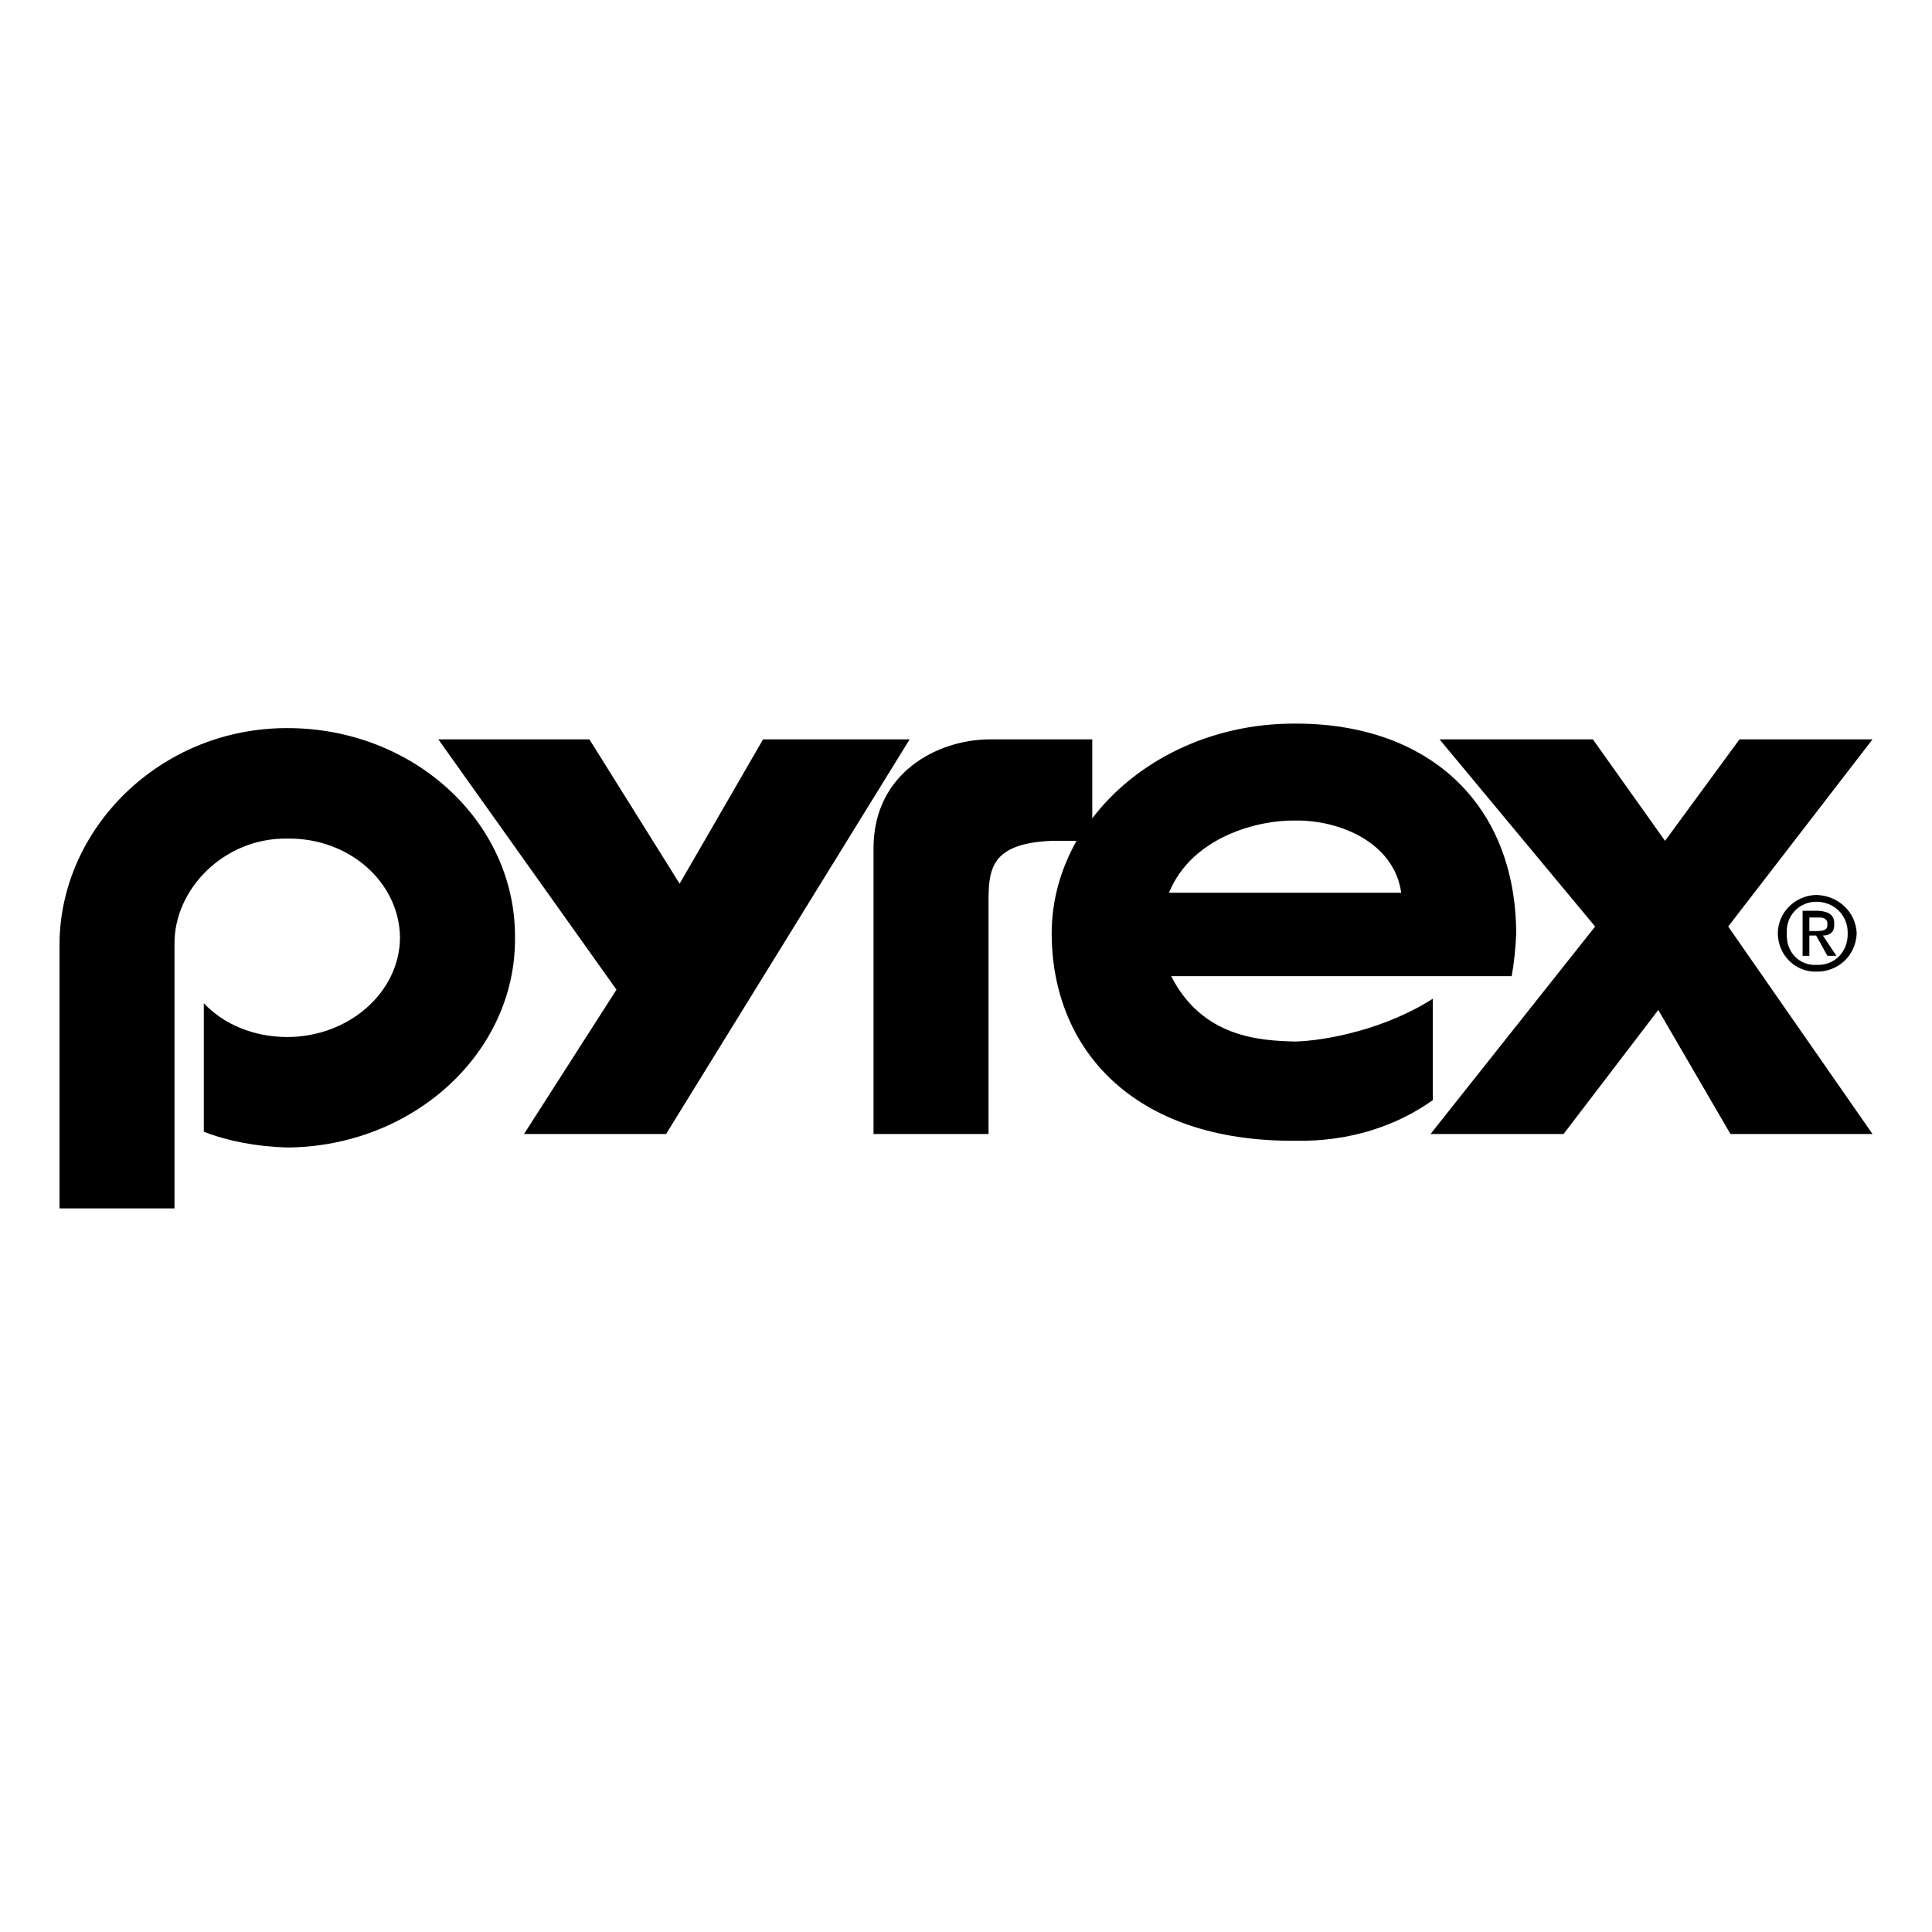
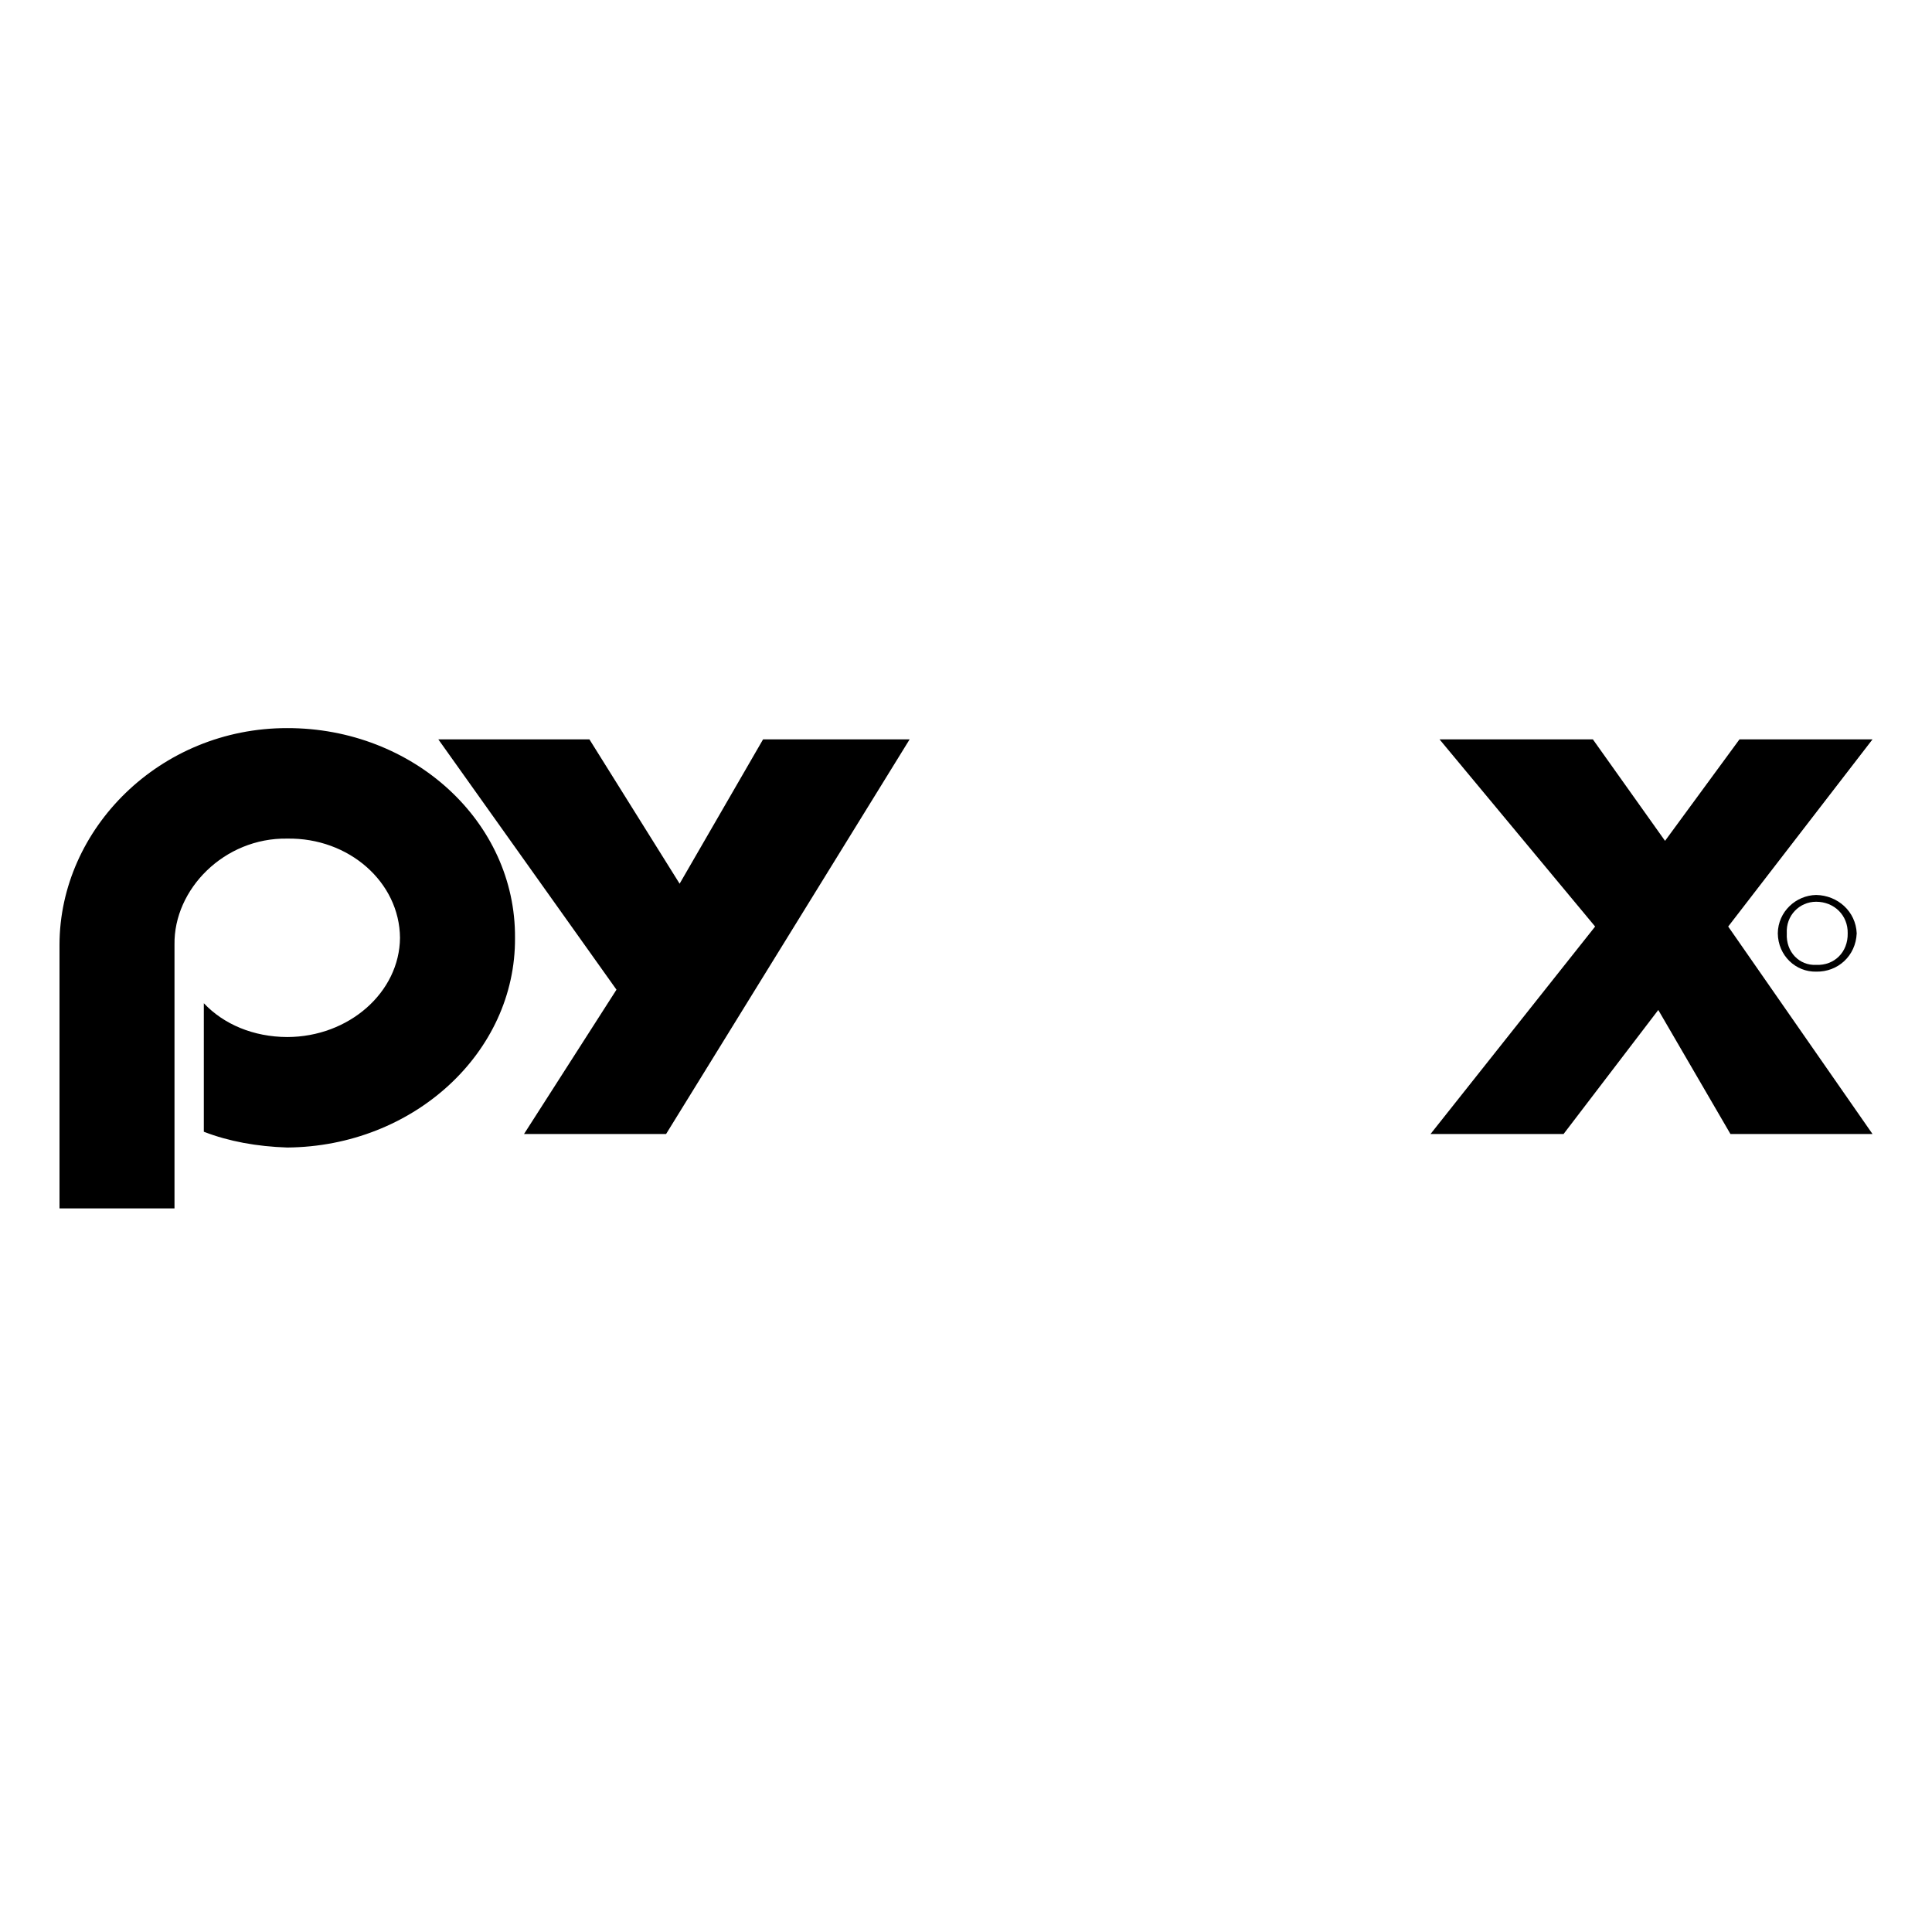
<svg xmlns="http://www.w3.org/2000/svg" width="2500" height="2500" viewBox="0 0 192.756 192.756">
  <g fill-rule="evenodd" clip-rule="evenodd">
    <path fill="#fff" d="M0 0h192.756v192.756H0V0z" />
-     <path d="M107.402 83.892c-1.553 2.801-2.465 5.822-2.475 9.224.01 11.456 8.033 20.806 24.297 20.698 5.395.107 10.1-1.471 13.725-4.051V99.641c-4.678 3.008-10.537 4.182-13.725 4.273-3.375-.092-9.232-.326-12.373-6.523h33.971c.242-1.353.395-2.832.451-4.274-.057-12.965-8.779-20.955-22.049-20.923-8.49-.032-15.91 3.76-20.248 9.449v-7.874h-10.35c-5.117.056-11.445 3.337-11.473 10.799v28.572h11.473V89.516c.039-3.037.508-5.381 6.301-5.624h2.475z" />
    <path d="M142.725 113.139l16.421-20.698-15.523-18.673h15.299l7.199 10.124 7.426-10.124h13.273l-14.398 18.673 14.398 20.698h-14.174l-7.199-12.373-9.449 12.373h-13.273zM43.733 73.768h15.074l8.999 14.399 8.324-14.399h14.623l-24.297 39.371H52.282l9.224-14.399-17.773-24.972z" />
-     <path d="M116.627 89.067h23.172c-.707-5.048-6.215-7.274-10.574-7.2-3.61-.075-10.287 1.566-12.598 7.2z" fill="#fff" />
    <path d="M20.335 100.09c1.984 2.109 4.955 3.363 8.324 3.375 6.158-.012 11.203-4.463 11.249-9.899-.046-5.548-5.091-10-11.249-9.899-6.289-.1-11.334 5.055-11.249 10.575v26.321H5.937V94.241c.023-11.56 10.027-21.612 22.723-21.598 12.564-.014 22.803 9.335 22.723 20.923.08 11.475-10.159 20.825-22.723 20.922-3.012-.098-5.829-.607-8.324-1.574V100.09h-.001zM177.371 93.116c.027-2.165 1.809-3.785 3.824-3.825 2.176.04 3.957 1.66 4.049 3.825-.092 2.249-1.873 3.868-4.049 3.825-2.015.043-3.797-1.576-3.824-3.825z" />
    <path d="M181.195 96.266c1.82.082 3.188-1.275 3.15-3.149.037-1.78-1.33-3.147-3.15-3.15-1.662.003-3.027 1.37-2.926 3.15-.101 1.874 1.264 3.231 2.926 3.149z" fill="#fff" />
-     <path d="M180.52 95.366h-.674v-4.5h1.574c1.111.085 1.627.47 1.576 1.35.051.78-.445 1.124-1.125 1.125l1.35 2.025h-.9l-1.125-2.025h-.676v2.025z" />
    <path d="M181.195 92.891c.646-.006 1.152-.047 1.125-.675.027-.597-.469-.698-.9-.675h-.9v1.35h.675z" fill="#fff" />
  </g>
</svg>